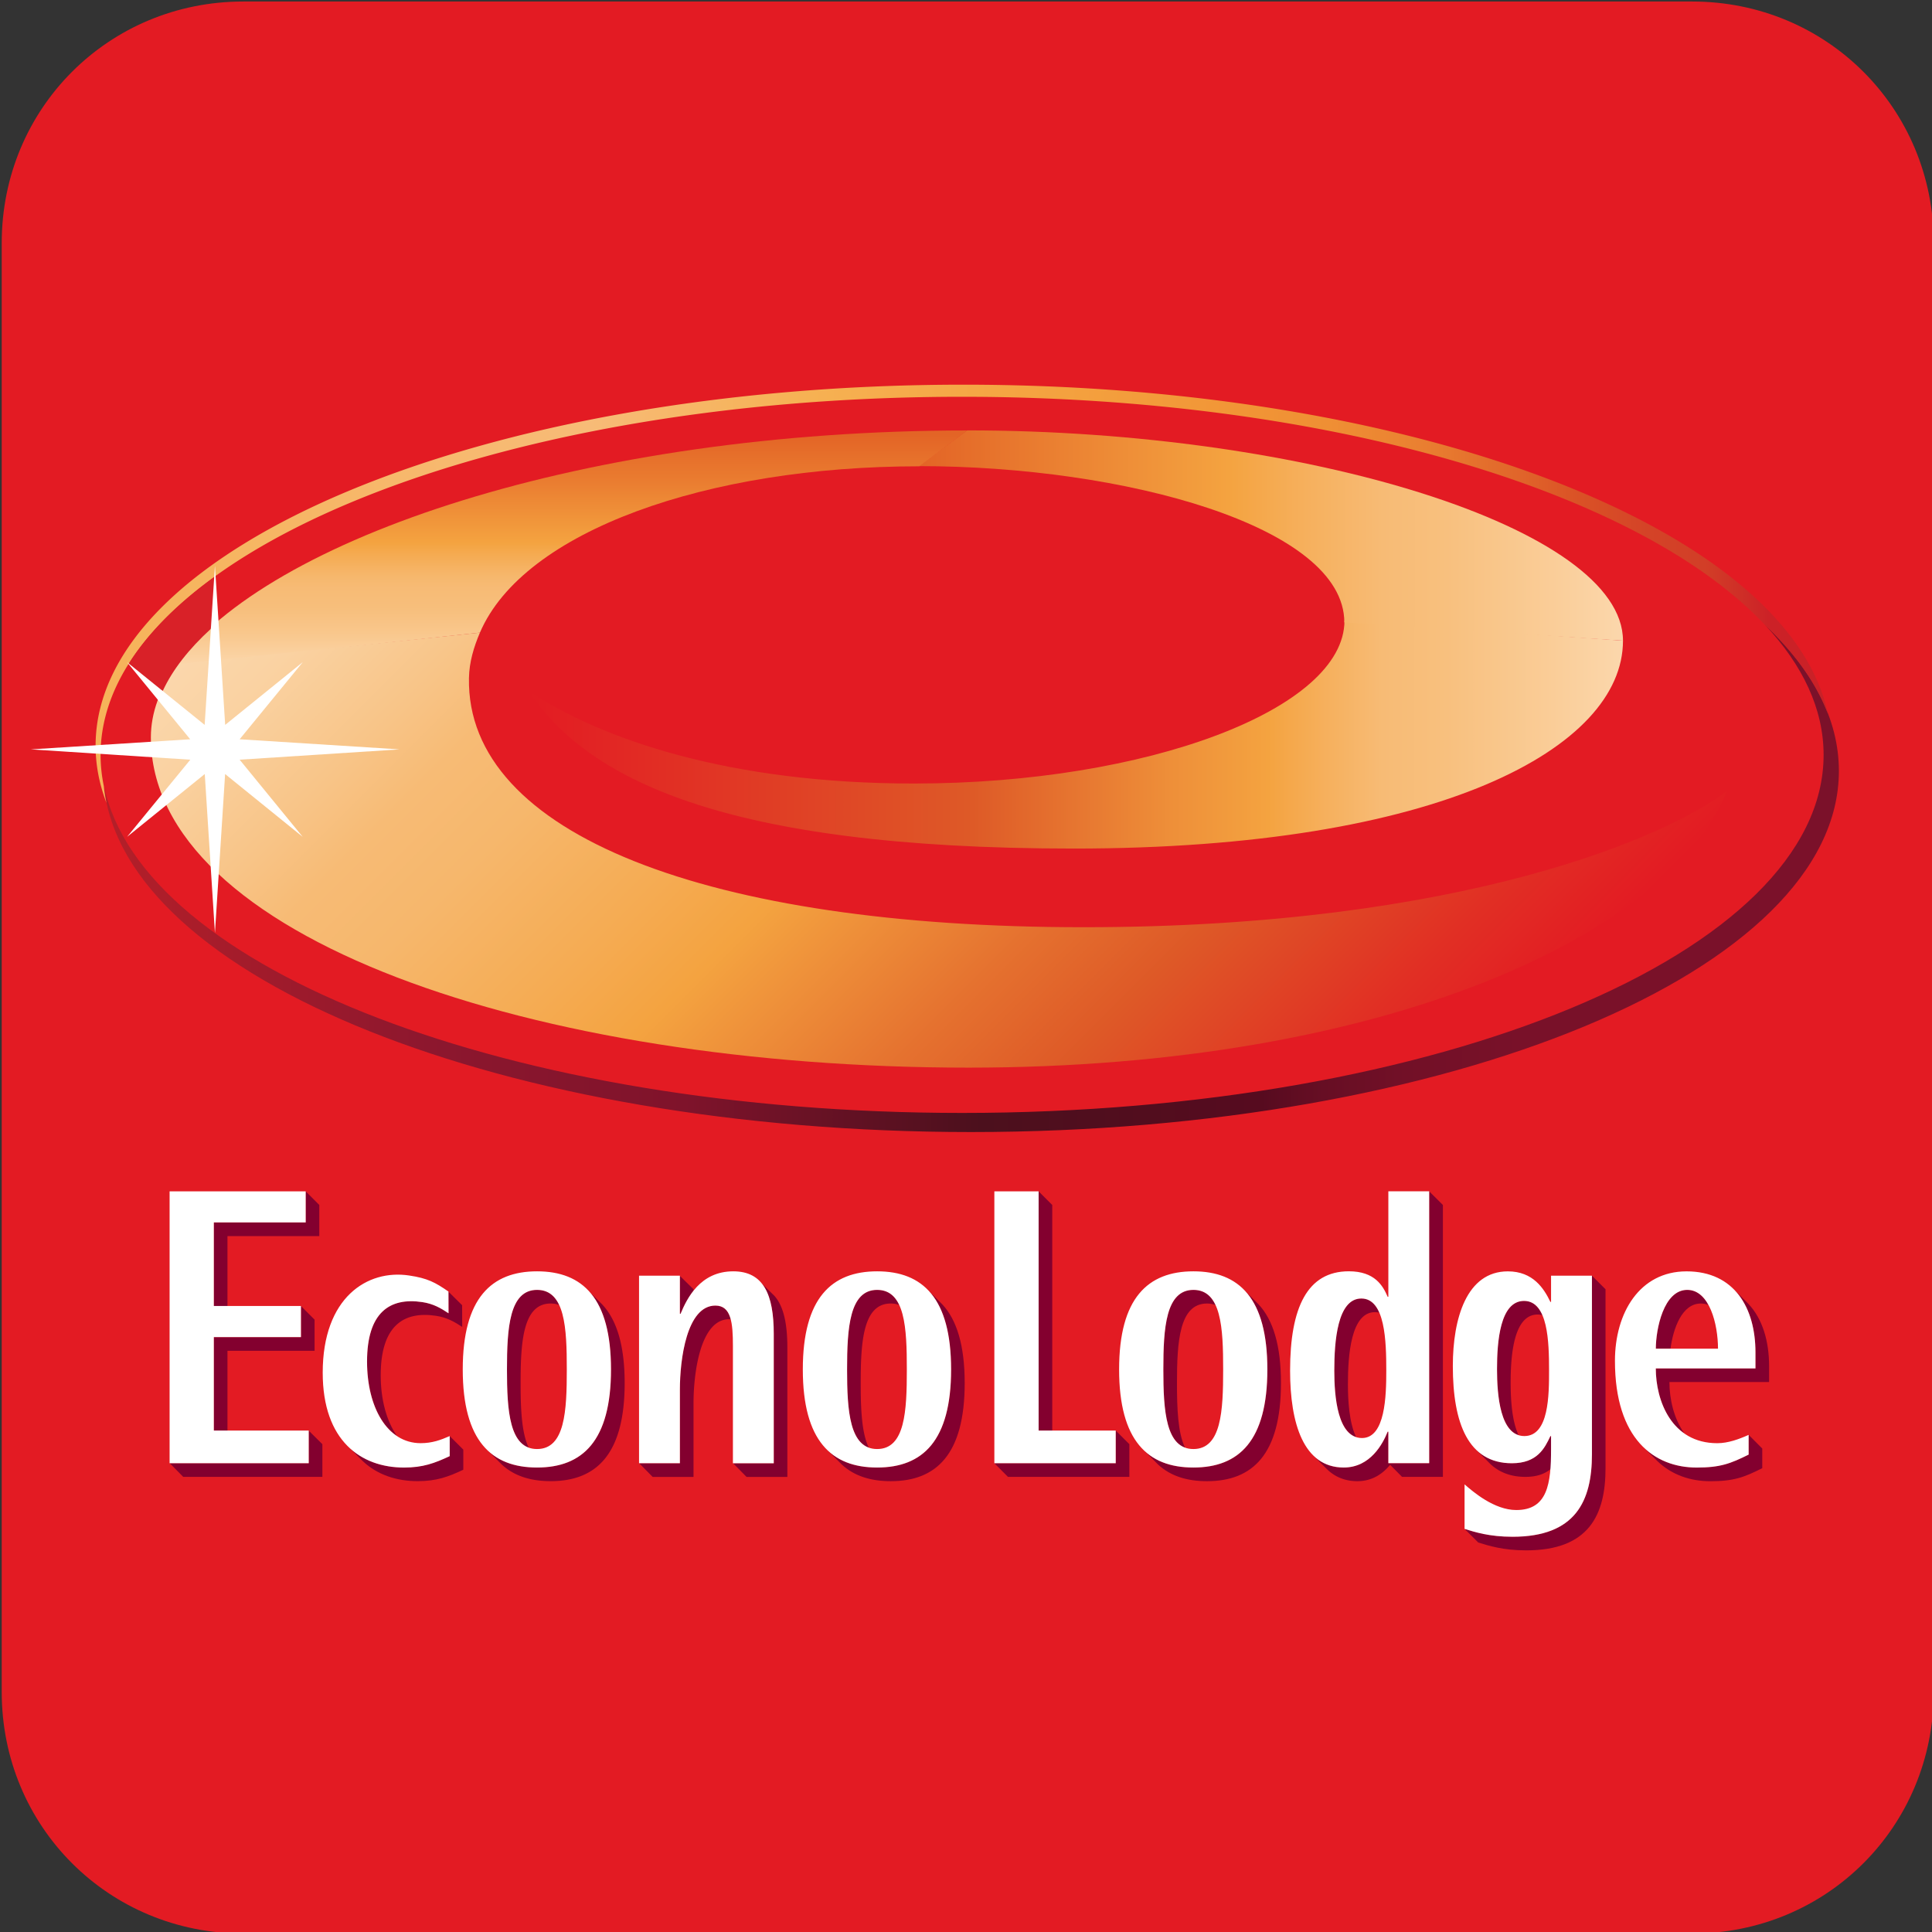
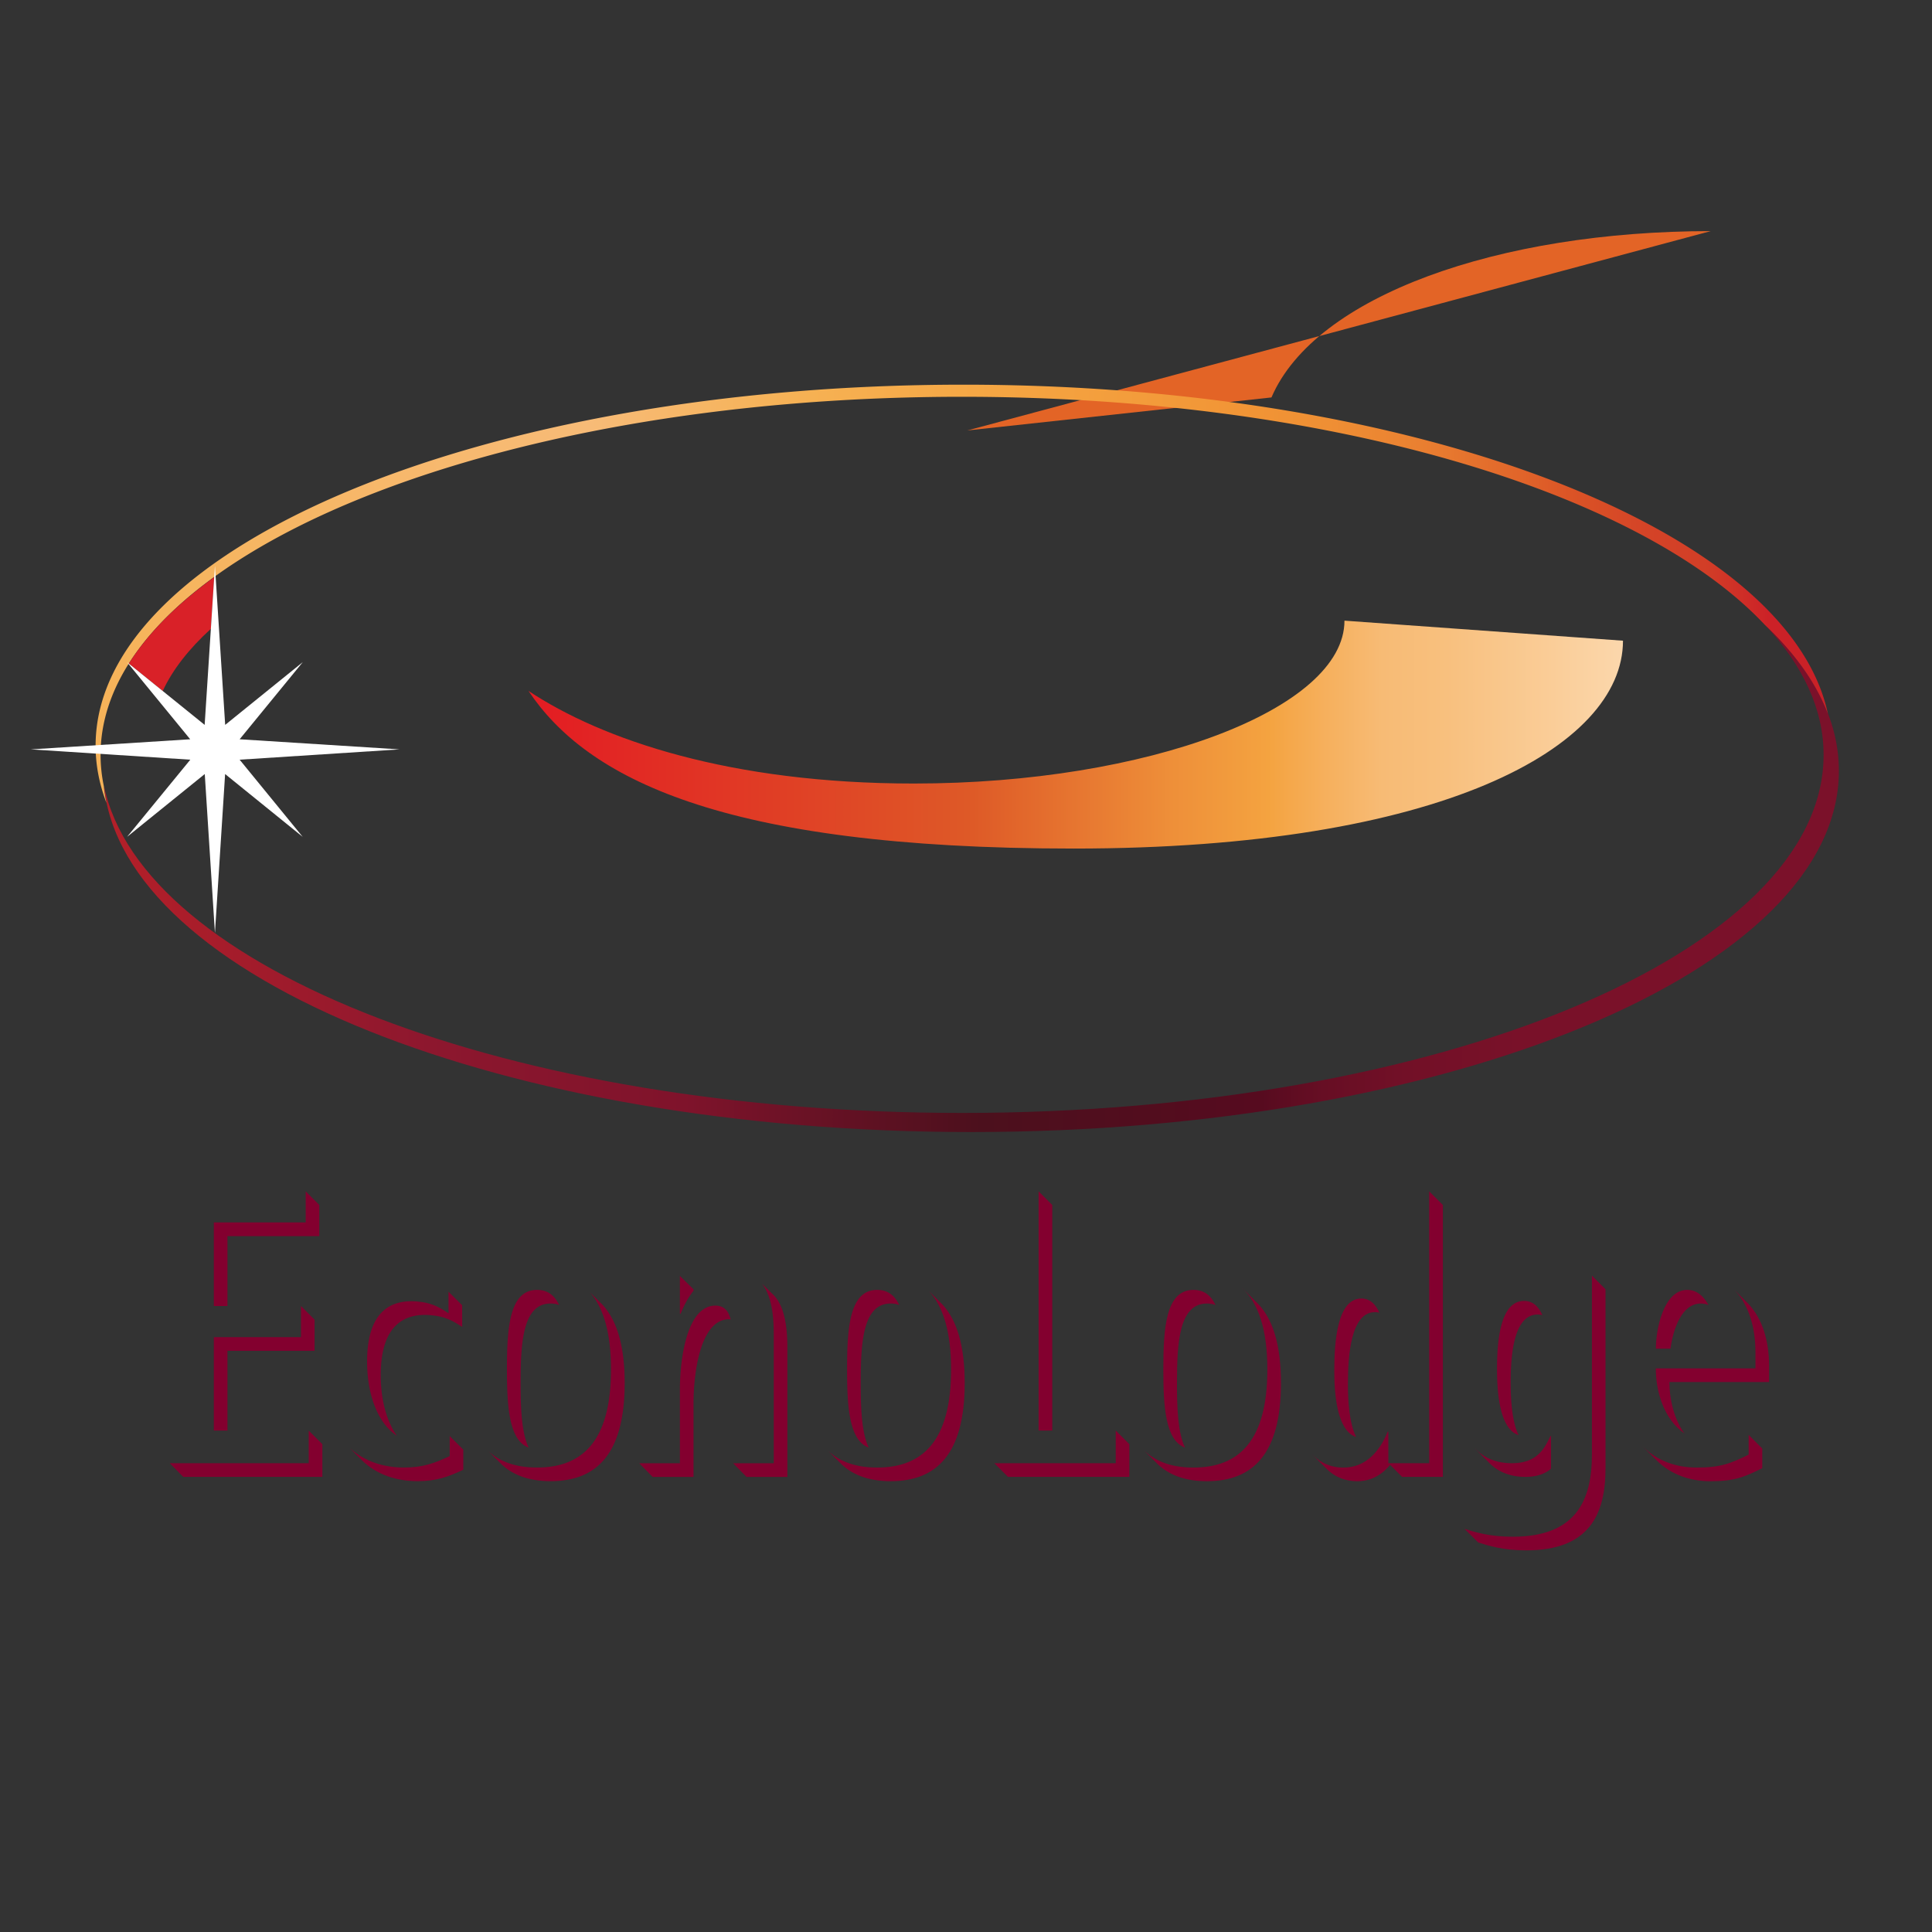
<svg xmlns="http://www.w3.org/2000/svg" id="Layer_1" viewBox="0 0 56 56">
  <rect x="0" y="0" width="56" height="56" fill="#333333" stroke="none" />
  <style>
    .st8{fill:#fff}.st9{fill:#83002f}
  </style>
-   <path id="Rectangle-Copy-2" d="M7.05.044h42c3.9 0 7 3.1 7 7v42c0 3.9-3.1 7-7 7h-42c-3.9 0-7-3.1-7-7v-42c0-3.9 3.1-7 7-7z" fill="#e31b23" />
  <linearGradient id="SVGID_1_" gradientUnits="userSpaceOnUse" x1="15.318" y1="21.294" x2="47.043" y2="21.294">
    <stop offset="0" stop-color="#e31b23" />
    <stop offset=".401" stop-color="#de5927" />
    <stop offset=".406" stop-color="#de5a27" />
    <stop offset=".587" stop-color="#ee8f39" />
    <stop offset=".676" stop-color="#f4a340" />
    <stop offset=".729" stop-color="#f6b05d" />
    <stop offset=".78" stop-color="#f7bb75" />
    <stop offset=".839" stop-color="#f8c07e" />
    <stop offset=".936" stop-color="#facd98" />
    <stop offset="1" stop-color="#fbd7ac" />
  </linearGradient>
  <path d="M47.043 18.571c0 3.096-5.303 6.025-15.919 6.025-10.278 0-14.137-2.072-15.806-4.57 2.14 1.421 5.857 2.685 11.17 2.685 6.764 0 12.482-2.155 12.482-4.721" fill="url(#SVGID_1_)" />
  <linearGradient id="SVGID_2_" gradientUnits="userSpaceOnUse" x1="26.633" y1="15.523" x2="47.043" y2="15.523">
    <stop offset="0" stop-color="#e36426" />
    <stop offset=".44" stop-color="#f4a340" />
    <stop offset=".551" stop-color="#f6b05d" />
    <stop offset=".659" stop-color="#f7bb75" />
    <stop offset=".75" stop-color="#f8c07e" />
    <stop offset=".9" stop-color="#facd98" />
    <stop offset="1" stop-color="#fbd7ac" />
  </linearGradient>
-   <path d="M28.033 12.475c9.849 0 19.01 2.841 19.01 6.096l-8.077-.531c0-2.791-6.391-4.529-12.334-4.529" fill="url(#SVGID_2_)" />
  <linearGradient id="SVGID_3_" gradientUnits="userSpaceOnUse" x1="16.566" y1="19.294" x2="16.566" y2="12.477">
    <stop offset="0" stop-color="#fbd7ac" />
    <stop offset=".014" stop-color="#fbd5a8" />
    <stop offset=".139" stop-color="#f9c78c" />
    <stop offset=".249" stop-color="#f7be7b" />
    <stop offset=".33" stop-color="#f7bb75" />
    <stop offset=".382" stop-color="#f6b76c" />
    <stop offset=".47" stop-color="#f5ab52" />
    <stop offset=".522" stop-color="#f4a340" />
    <stop offset=".788" stop-color="#ea7c30" />
    <stop offset=".984" stop-color="#e36426" />
  </linearGradient>
-   <path d="M28.038 12.477c-11.087 0-20.299 3.139-22.943 6.817l8.816-.957c1.264-2.949 6.598-4.821 12.731-4.821" fill="url(#SVGID_3_)" />
+   <path d="M28.038 12.477l8.816-.957c1.264-2.949 6.598-4.821 12.731-4.821" fill="url(#SVGID_3_)" />
  <linearGradient id="SVGID_4_" gradientUnits="userSpaceOnUse" x1="14.229" y1="10.161" x2="38.861" y2="34.793">
    <stop offset="0" stop-color="#fbd7ac" />
    <stop offset=".059" stop-color="#fad2a2" />
    <stop offset=".158" stop-color="#f8c487" />
    <stop offset=".214" stop-color="#f7bb75" />
    <stop offset=".29" stop-color="#f6b76c" />
    <stop offset=".414" stop-color="#f5ab52" />
    <stop offset=".489" stop-color="#f4a340" />
    <stop offset=".659" stop-color="#e5712f" />
    <stop offset=".758" stop-color="#de5927" />
    <stop offset=".909" stop-color="#e12f24" />
    <stop offset="1" stop-color="#e31b23" />
  </linearGradient>
-   <path d="M13.911 18.337c-.179.422-.309.852-.318 1.315-.086 4.537 6.946 7.224 17.813 7.224 10.991 0 16.987-2.651 18.657-3.958-1.667 4.16-9.923 8.028-21.984 8.028-12.611 0-23.706-3.794-23.706-9.573 0-.713.265-1.425.763-2.119" fill="url(#SVGID_4_)" />
  <linearGradient id="SVGID_5_" gradientUnits="userSpaceOnUse" x1="3.014" y1="25.464" x2="53.302" y2="25.464">
    <stop offset=".005" stop-color="#b31f29" />
    <stop offset=".187" stop-color="#8d172e" />
    <stop offset=".335" stop-color="#7f132b" />
    <stop offset=".505" stop-color="#4c101d" />
    <stop offset=".665" stop-color="#560b1f" />
    <stop offset=".703" stop-color="#670e24" />
    <stop offset=".75" stop-color="#721027" />
    <stop offset=".816" stop-color="#791129" />
    <stop offset="1" stop-color="#7b112a" />
  </linearGradient>
  <path d="M51.162 18.115c1.094 1.168 1.696 2.438 1.696 3.767 0 5.732-11.179 10.377-24.971 10.377-13.066 0-23.786-4.172-24.874-9.485.539 5.582 11.583 10.039 25.131 10.039 13.895 0 25.157-4.686 25.157-10.467.001-1.506-.765-2.937-2.139-4.231z" fill="url(#SVGID_5_)" />
  <linearGradient id="SVGID_6_" gradientUnits="userSpaceOnUse" x1="2.77" y1="17.211" x2="52.981" y2="17.211">
    <stop offset="0" stop-color="#f6b359" />
    <stop offset=".286" stop-color="#f7bb77" />
    <stop offset=".412" stop-color="#f6b153" />
    <stop offset=".527" stop-color="#f5a542" />
    <stop offset=".67" stop-color="#f19435" />
    <stop offset=".712" stop-color="#ef8f34" />
    <stop offset=".761" stop-color="#ea8131" />
    <stop offset=".814" stop-color="#e2692b" />
    <stop offset=".852" stop-color="#db5426" />
    <stop offset=".856" stop-color="#da5226" />
    <stop offset=".896" stop-color="#d44327" />
    <stop offset=".929" stop-color="#d23e27" />
    <stop offset=".967" stop-color="#cc2127" />
    <stop offset="1" stop-color="#c92127" />
  </linearGradient>
  <path d="M3.009 22.783a4.432 4.432 0 0 1-.094-.904c0-5.732 11.178-10.378 24.967-10.378 10.596 0 19.647 2.743 23.274 6.612.86.809 1.48 1.673 1.825 2.573-1.132-5.344-11.917-9.536-25.057-9.536-13.892 0-25.153 4.686-25.153 10.467 0 .564.109 1.117.315 1.656a3.987 3.987 0 0 1-.077-.49z" fill="url(#SVGID_6_)" />
  <path d="M6.112 18.227l.097-1.499c-1.073.779-1.914 1.619-2.475 2.507l.983.793c.285-.615.757-1.218 1.395-1.801z" fill="#d92128" />
  <path class="st8" d="M8.774 24.257l-2.249-1.821-.295 4.607-.295-4.607-2.25 1.819 1.831-2.235-4.624-.299 4.621-.293-1.831-2.235 2.25 1.818.298-4.612.297 4.612 2.249-1.819-1.83 2.236 4.635.293-4.635.299z" />
  <path class="st9" d="M6.198 35.433v2.423h.395V35.83h2.662v-.903l-.394-.395v.901zM8.949 41.468v.944H4.921l.39.396h4.033v-.948zM9.118 38.25l-.394-.394v.902H6.198v2.707h.395v-2.312h2.525zM15.323 41.959c-.206-.433-.233-1.133-.233-1.87 0-1.199.069-2.306.871-2.306.092 0 .172.015.245.043-.128-.272-.327-.438-.64-.438-.803 0-.872 1.108-.872 2.306.001 1.064.057 2.055.629 2.265zm2.124-4.158l-.345-.341c.391.451.608 1.172.608 2.234 0 2.067-.822 2.843-2.143 2.843-.572 0-1.051-.144-1.412-.476l.391.391c.361.334.842.48 1.416.48 1.322 0 2.144-.777 2.144-2.844 0-1.106-.237-1.843-.659-2.287zM19.707 38.08h.02c.079-.191.195-.442.375-.667v-.043l-.395-.387v1.097zM20.736 37.844c-.833 0-1.029 1.565-1.029 2.433v2.136h-1.179l.389.396h1.185v-2.136c0-.869.195-2.434 1.029-2.434.017 0 .033.002.049.005-.065-.248-.193-.4-.444-.4zM22.443 37.557l-.357-.348c.244.307.342.803.342 1.458v3.746H21.25l.389.396h1.183v-3.746c0-.689-.107-1.204-.379-1.506zM25.18 41.959c-.206-.433-.232-1.133-.232-1.87 0-1.199.068-2.306.871-2.306a.68.68 0 0 1 .245.043c-.128-.272-.327-.438-.64-.438-.802 0-.871 1.108-.871 2.306 0 1.064.055 2.055.627 2.265z" />
  <path class="st9" d="M27.32 37.815l-.396-.396c.413.448.644 1.182.644 2.276 0 2.067-.822 2.843-2.144 2.843-.572 0-1.053-.146-1.414-.479l.391.392c.361.335.843.482 1.418.482 1.321 0 2.143-.777 2.143-2.844 0-1.094-.23-1.826-.642-2.274zM32.34 41.465v.947h-3.518l.395.396h3.518v-.948zM30.5 41.465v-6.538l-.395-.395v6.933zM34.347 41.959c-.206-.433-.232-1.133-.232-1.87 0-1.199.068-2.306.871-2.306.091 0 .172.015.246.043-.128-.272-.327-.438-.64-.438-.803 0-.872 1.108-.872 2.306 0 1.064.055 2.055.627 2.265z" />
  <path class="st9" d="M36.488 37.816l-.486-.486H36c.47.434.735 1.193.735 2.365 0 2.067-.822 2.843-2.143 2.843-.575 0-1.058-.147-1.42-.484l.4.4c.36.333.841.479 1.413.479 1.322 0 2.144-.777 2.144-2.844.001-1.093-.229-1.825-.641-2.273zM39.305 41.651c-.201-.423-.235-1.071-.235-1.529 0-.844.088-2.089.784-2.089.044 0 .087.006.127.016-.107-.248-.272-.411-.522-.411-.696 0-.784 1.246-.784 2.091 0 .667.075 1.738.63 1.922z" />
  <path class="st9" d="M41.426 34.532v7.88h-1.184v-.914h-.02c-.137.344-.499 1.039-1.273 1.039a1.21 1.21 0 0 1-.907-.375v.002l.432.432c.225.213.51.337.871.337.435 0 .74-.22.948-.475l.346.35h1.184v-7.881l-.397-.395zM44.958 41.625h-.019c-.167.354-.381.787-1.116.787-.453 0-.801-.151-1.063-.421v.003l.423.425c.256.25.597.389 1.034.389.346 0 .576-.097.739-.235l.001-.137v-.811zM44.175 37.708c-.695 0-.783 1.176-.783 1.975 0 .687.075 1.734.623 1.913-.195-.415-.228-1.051-.228-1.519 0-.799.088-1.975.782-1.975.049 0 .095.008.137.02-.107-.249-.272-.414-.531-.414z" />
  <path class="st9" d="M46.143 36.976v5.18c0 1.347-.47 2.387-2.301 2.387-.675 0-1.096-.137-1.391-.228l.396.395c.293.091.714.228 1.39.228 1.83 0 2.3-1.039 2.3-2.386V37.37l-.394-.394zM49.299 37.783c.08 0 .154.015.222.043-.142-.259-.342-.438-.615-.438-.686 0-.91 1.141-.91 1.705h.424c.078-.581.33-1.31.879-1.31zM50.686 42.162c-.528.262-.822.376-1.507.376-.572 0-1.126-.18-1.554-.601l.411.41c.425.411.973.587 1.538.587.685 0 .979-.114 1.506-.378v-.57l-.394-.395v.571zM50.677 37.792l-.395-.395c.411.434.601 1.083.601 1.803v.463h-2.889c0 .655.225 1.467.829 1.886-.31-.434-.434-1.005-.434-1.491h2.889v-.464c0-.719-.191-1.369-.601-1.802zM13.002 38.066c-.228-.151-.439-.275-.761-.324-.952-.142-1.601.308-1.601 1.724 0 .967.312 1.787.865 2.154-.303-.431-.47-1.055-.47-1.758 0-1.417.649-1.867 1.6-1.723.323.048.533.173.762.322l-.002-.629s-.369-.363-.395-.391l.002.625zM13.035 41.625v.581c-.439.206-.779.331-1.324.331-.584 0-1.136-.172-1.562-.556l.349.354c.429.415 1.003.597 1.607.597.546 0 .886-.125 1.324-.331v-.583l-.394-.393z" />
-   <path class="st8" d="M4.916 34.532h3.945v.901H6.198v2.422h2.525v.902H6.198v2.708h2.751v.947H4.916v-7.88zM13.413 39.694c0-2.067.832-2.844 2.154-2.844 1.321 0 2.143.777 2.143 2.844 0 2.067-.822 2.843-2.143 2.843-1.322.001-2.154-.776-2.154-2.843zm2.154 2.307c.812 0 .862-1.108.862-2.307 0-1.199-.049-2.306-.862-2.306-.803 0-.872 1.108-.872 2.306 0 1.199.069 2.307.872 2.307zM18.523 36.976h1.184v1.104h.02c.186-.446.567-1.23 1.527-1.23.871 0 1.174.663 1.174 1.817v3.746h-1.184V39.02c0-.674-.049-1.177-.508-1.177-.833 0-1.029 1.565-1.029 2.433v2.136h-1.184v-5.436zM23.27 39.694c0-2.067.832-2.844 2.154-2.844s2.144.777 2.144 2.844c0 2.067-.822 2.843-2.144 2.843-1.322.001-2.154-.776-2.154-2.843zm2.154 2.307c.813 0 .861-1.108.861-2.307 0-1.199-.048-2.306-.861-2.306-.802 0-.871 1.108-.871 2.306 0 1.199.069 2.307.871 2.307zM28.822 34.532h1.283v6.933h2.235v.947h-3.518v-7.88zM32.438 39.694c0-2.067.832-2.844 2.154-2.844s2.143.777 2.143 2.844c0 2.067-.822 2.843-2.143 2.843-1.322.001-2.154-.776-2.154-2.843zm2.154 2.307c.811 0 .862-1.108.862-2.307 0-1.199-.051-2.306-.862-2.306-.803 0-.872 1.108-.872 2.306 0 1.199.069 2.307.872 2.307zM40.242 41.498h-.02c-.137.344-.499 1.039-1.273 1.039-1.165 0-1.555-1.278-1.555-2.809 0-1.827.498-2.879 1.703-2.879.753 0 .988.419 1.125.739h.02v-3.057h1.184v7.88h-1.184v-.913zm-.764.184c.676 0 .704-1.222.704-1.953 0-.844-.029-2.091-.723-2.091-.696 0-.784 1.246-.784 2.091 0 .731.088 1.953.803 1.953zM46.143 42.157c0 1.347-.47 2.387-2.301 2.387-.675 0-1.096-.137-1.391-.228v-1.291c.246.216.862.744 1.499.744.91 0 1.008-.766 1.008-1.772v-.371h-.019c-.167.354-.381.787-1.116.787-1.262 0-1.712-1.153-1.712-2.82 0-1.381.401-2.742 1.594-2.742.735 0 1.048.499 1.234.886h.019v-.76h1.185v5.18zm-1.959-.532c.716 0 .716-1.199.716-1.908 0-.823-.03-2.009-.725-2.009s-.783 1.176-.783 1.975c0 .753.088 1.942.792 1.942zM50.686 42.162c-.528.262-.822.376-1.507.376-1.224 0-2.369-.821-2.369-3.093 0-1.391.715-2.594 2.075-2.594 1.391 0 1.998 1.063 1.998 2.35v.463h-2.889c0 .925.451 2.168 1.782 2.168.313 0 .626-.115.909-.241v.571zm-.889-3.069c0-.71-.247-1.705-.892-1.705-.686 0-.91 1.141-.91 1.705h1.802zM9.354 39.788c0-2.182 1.294-3.001 2.506-2.817.532.079.755.199 1.139.465l.002.63c-.228-.151-.439-.275-.761-.324-.952-.142-1.601.308-1.601 1.724 0 1.317.579 2.365 1.555 2.365.331 0 .581-.092.841-.206v.582c-.439.206-.779.331-1.324.331-1.244 0-2.357-.77-2.357-2.75z" />
  <path class="st9" d="M15.292 44.436h-.002z" />
</svg>